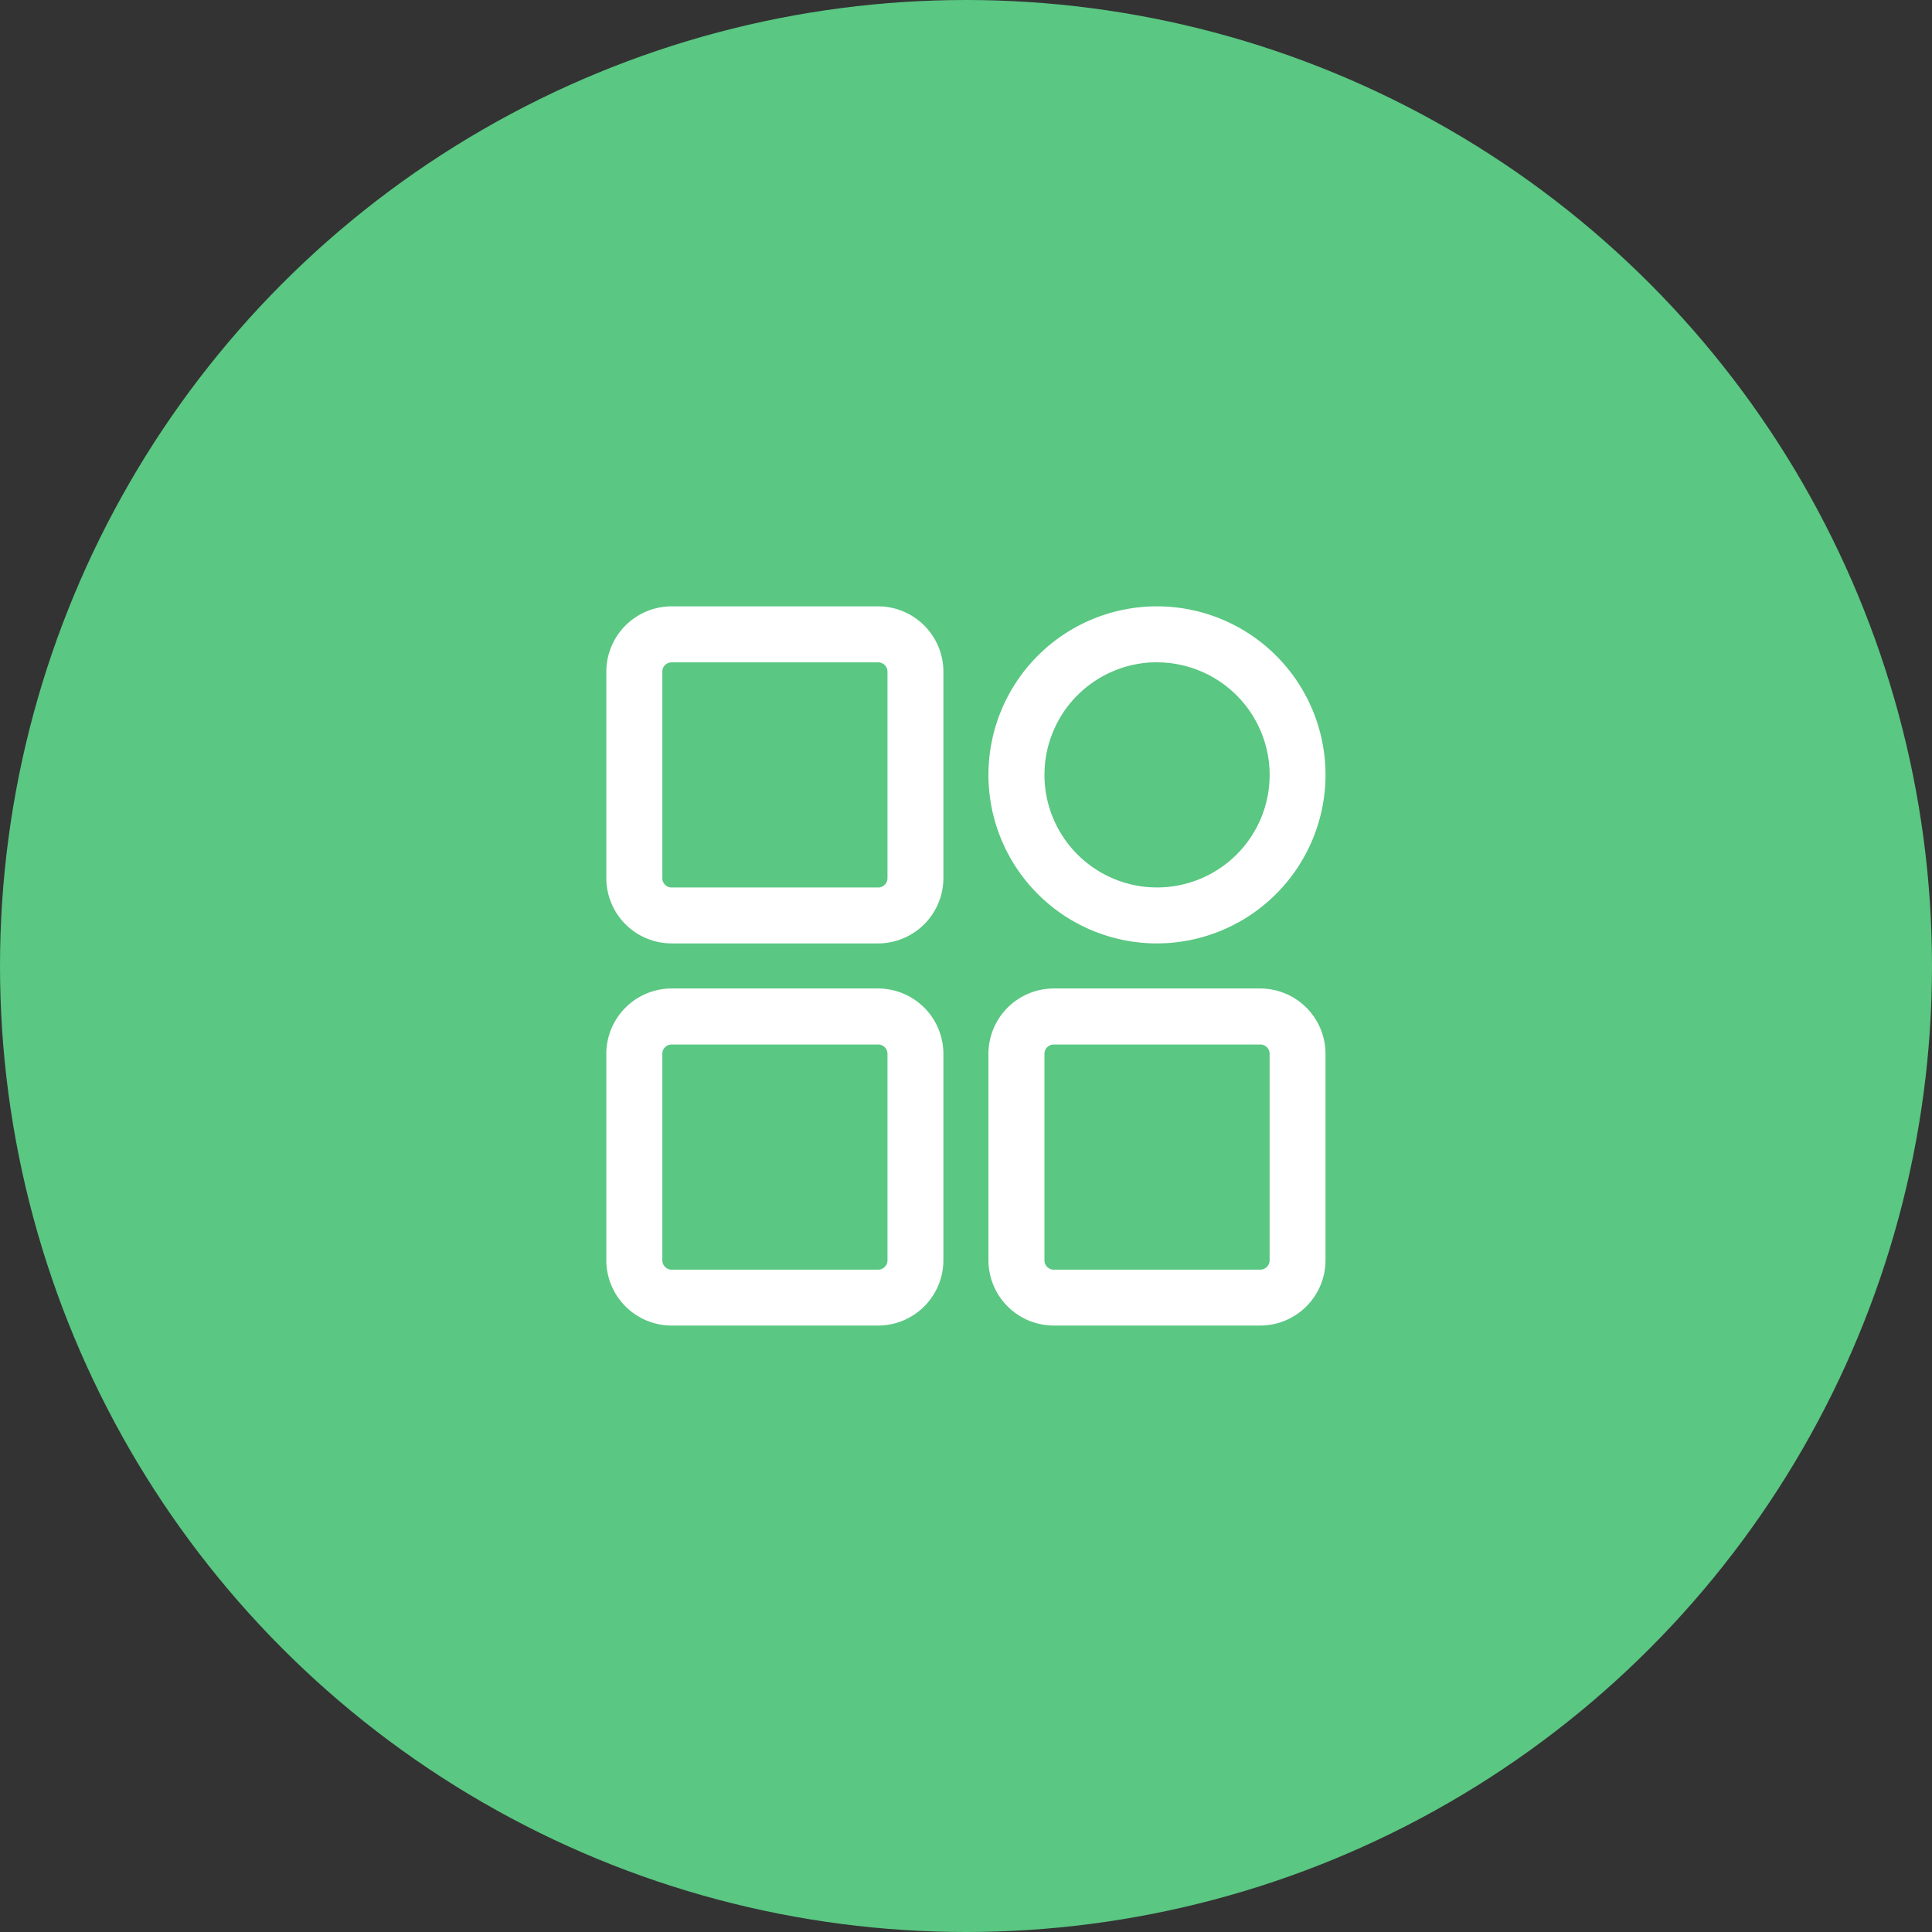
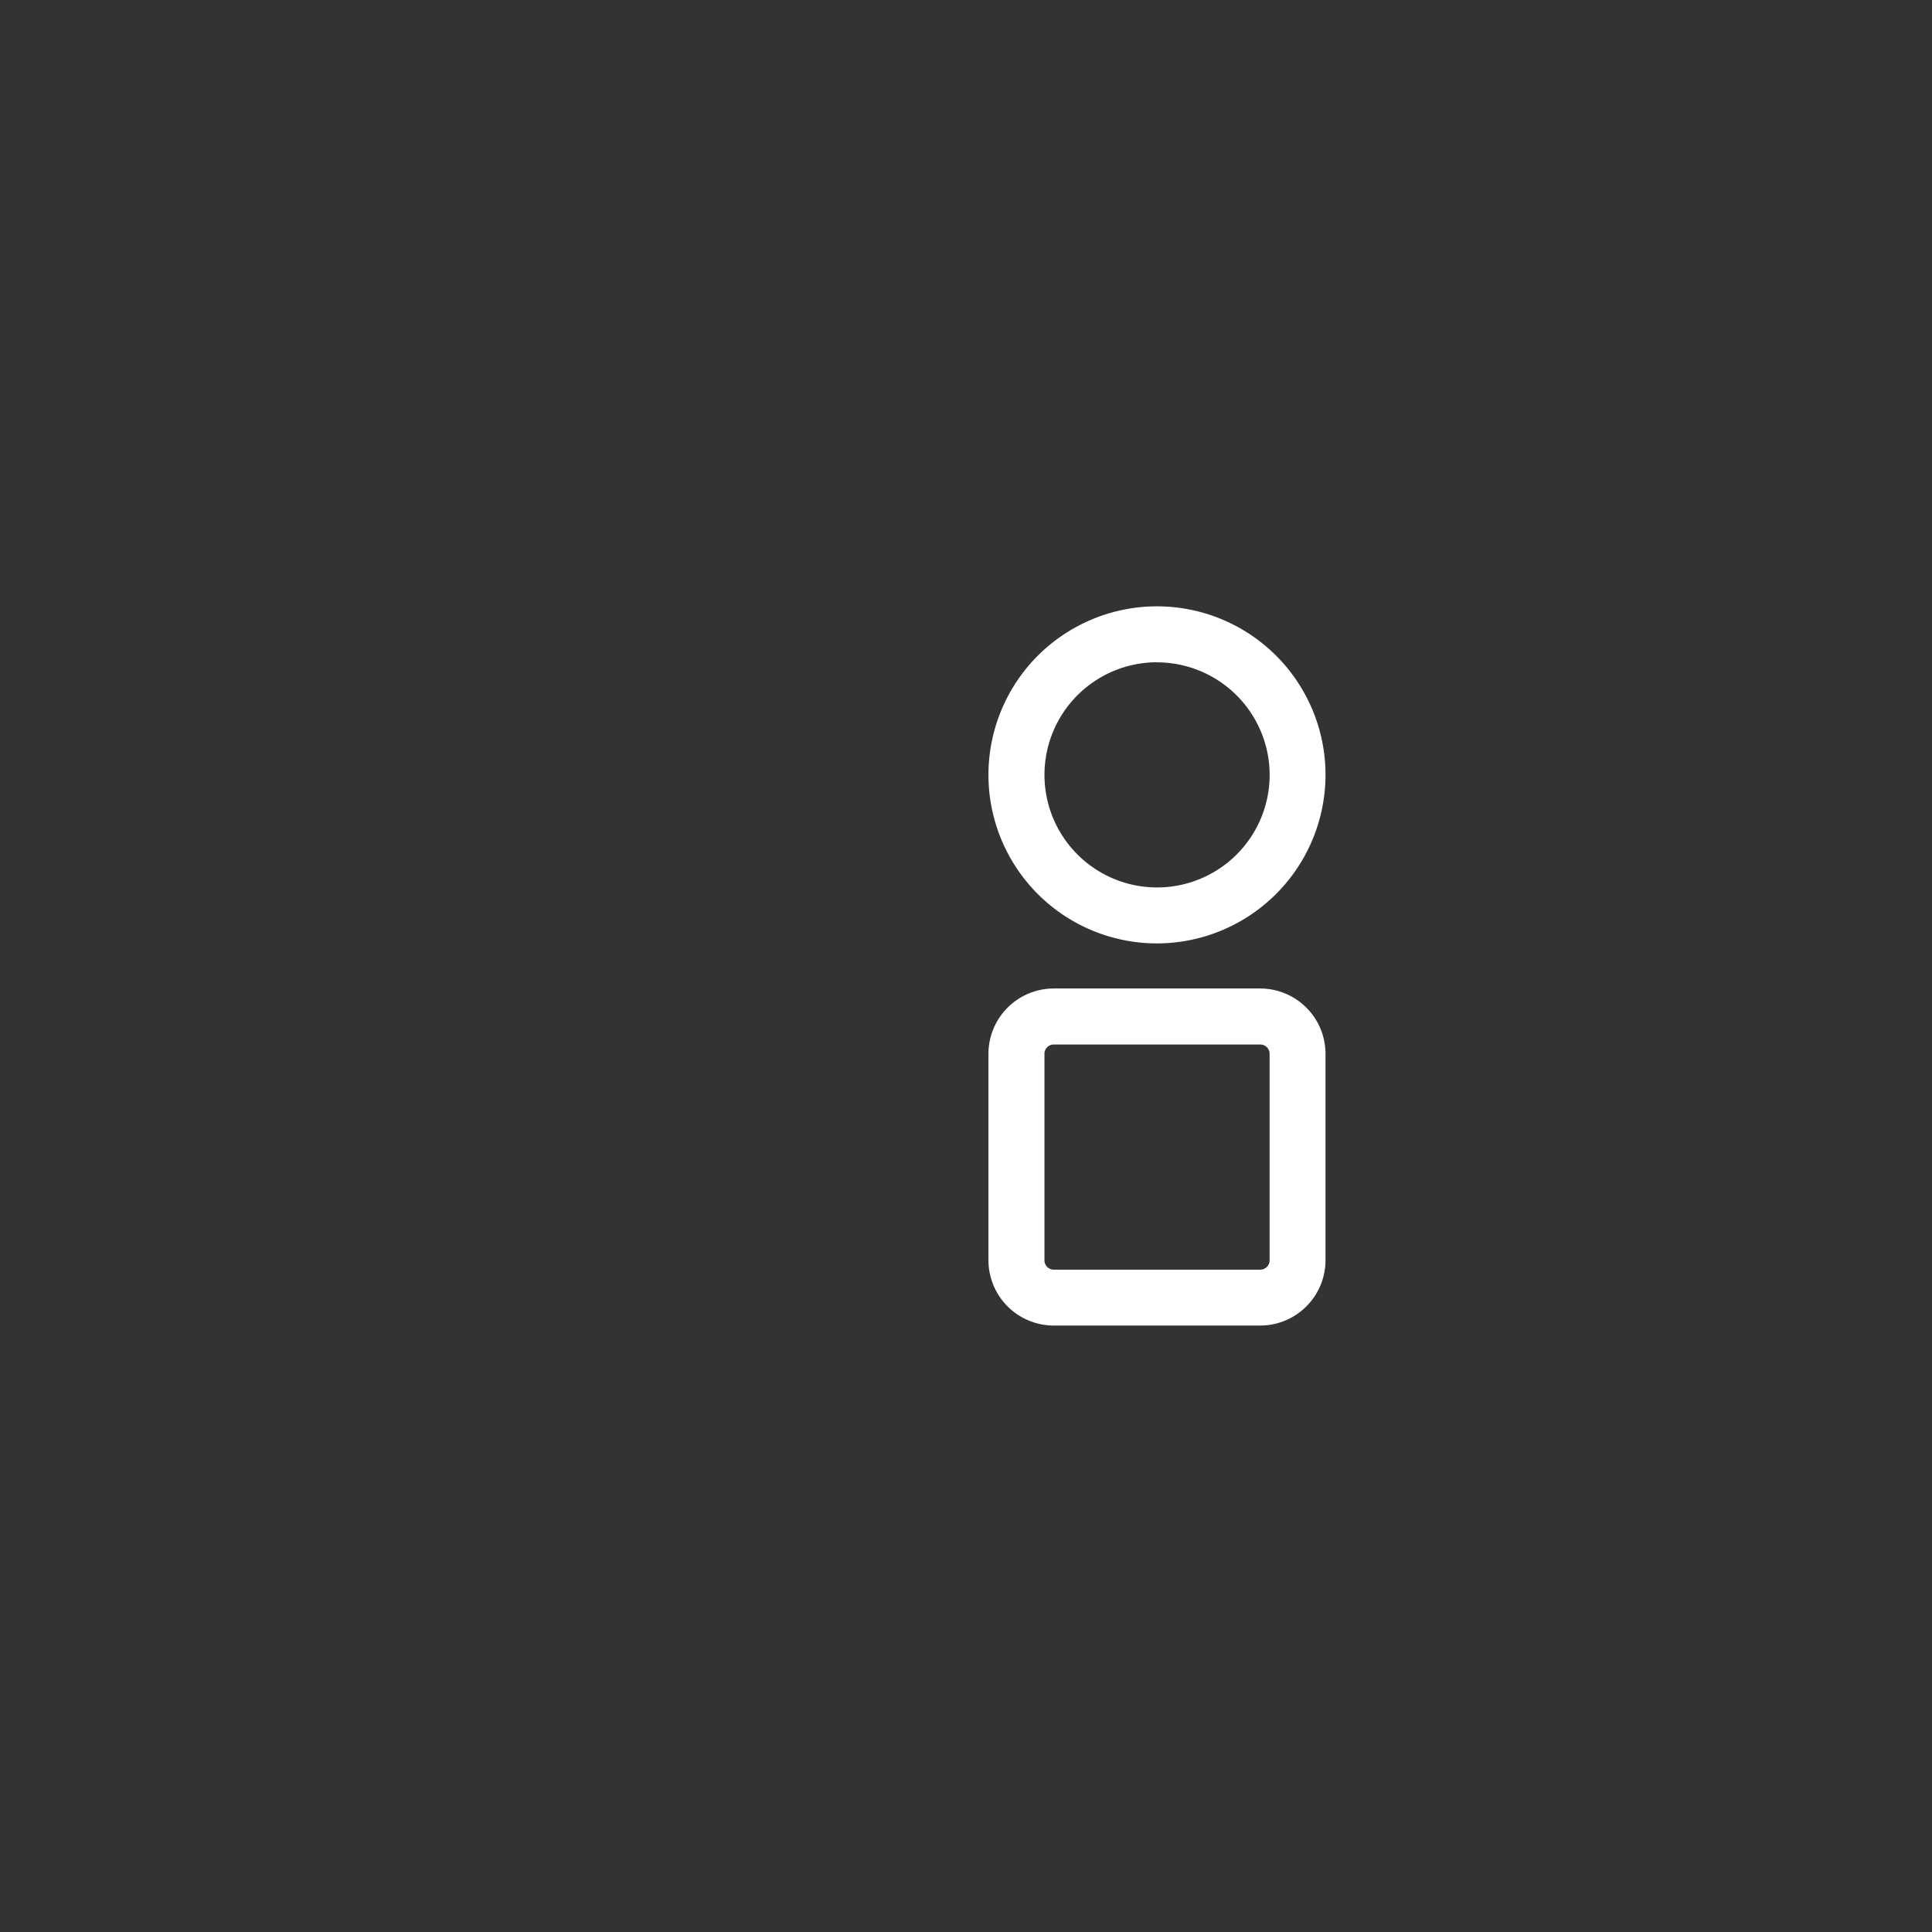
<svg xmlns="http://www.w3.org/2000/svg" width="94" height="94" viewBox="0 0 94 94">
  <rect x="0" y="0" width="94" height="94" fill="#333333" stroke="none" />
  <g id="Grupo_17579" data-name="Grupo 17579" transform="translate(0.427)">
-     <circle id="Elipse_40" data-name="Elipse 40" cx="47" cy="47" r="47" transform="translate(-0.427)" fill="#5ac782" />
    <g id="Grupo_19406" data-name="Grupo 19406" transform="translate(87.954 -104.794)">
-       <path id="Fill_163" data-name="Fill 163" d="M13.226,16.4H3.178A3.182,3.182,0,0,1,0,13.226V3.178A3.182,3.182,0,0,1,3.178,0H13.226A3.182,3.182,0,0,1,16.4,3.178V13.226A3.182,3.182,0,0,1,13.226,16.4ZM3.178,2.725a.453.453,0,0,0-.453.453V13.226a.454.454,0,0,0,.453.454H13.226a.455.455,0,0,0,.454-.454V3.178a.454.454,0,0,0-.454-.453Z" transform="translate(-58.881 134.295)" fill="#fff" />
-       <path id="Fill_164" data-name="Fill 164" d="M13.226,16.4H3.178A3.182,3.182,0,0,1,0,13.226V3.178A3.182,3.182,0,0,1,3.178,0H13.226A3.182,3.182,0,0,1,16.4,3.178V13.226A3.182,3.182,0,0,1,13.226,16.4ZM3.178,2.725a.453.453,0,0,0-.453.453V13.226a.454.454,0,0,0,.453.454H13.226a.455.455,0,0,0,.454-.454V3.178a.454.454,0,0,0-.454-.453Z" transform="translate(-58.881 152.888)" fill="#fff" />
      <path id="Fill_165" data-name="Fill 165" d="M13.226,16.4H3.178A3.182,3.182,0,0,1,0,13.226V3.178A3.182,3.182,0,0,1,3.178,0H13.226A3.182,3.182,0,0,1,16.4,3.178V13.226A3.182,3.182,0,0,1,13.226,16.4ZM3.178,2.725a.453.453,0,0,0-.453.453V13.226a.454.454,0,0,0,.453.454H13.226a.455.455,0,0,0,.454-.454V3.178a.454.454,0,0,0-.454-.453Z" transform="translate(-40.289 152.888)" fill="#fff" />
      <path id="Fill_166" data-name="Fill 166" d="M8.2,16.4a8.2,8.2,0,1,1,8.2-8.2A8.212,8.212,0,0,1,8.2,16.4Zm0-13.679A5.478,5.478,0,1,0,13.682,8.2,5.485,5.485,0,0,0,8.2,2.725Z" transform="translate(-40.289 134.295)" fill="#fff" />
    </g>
  </g>
</svg>